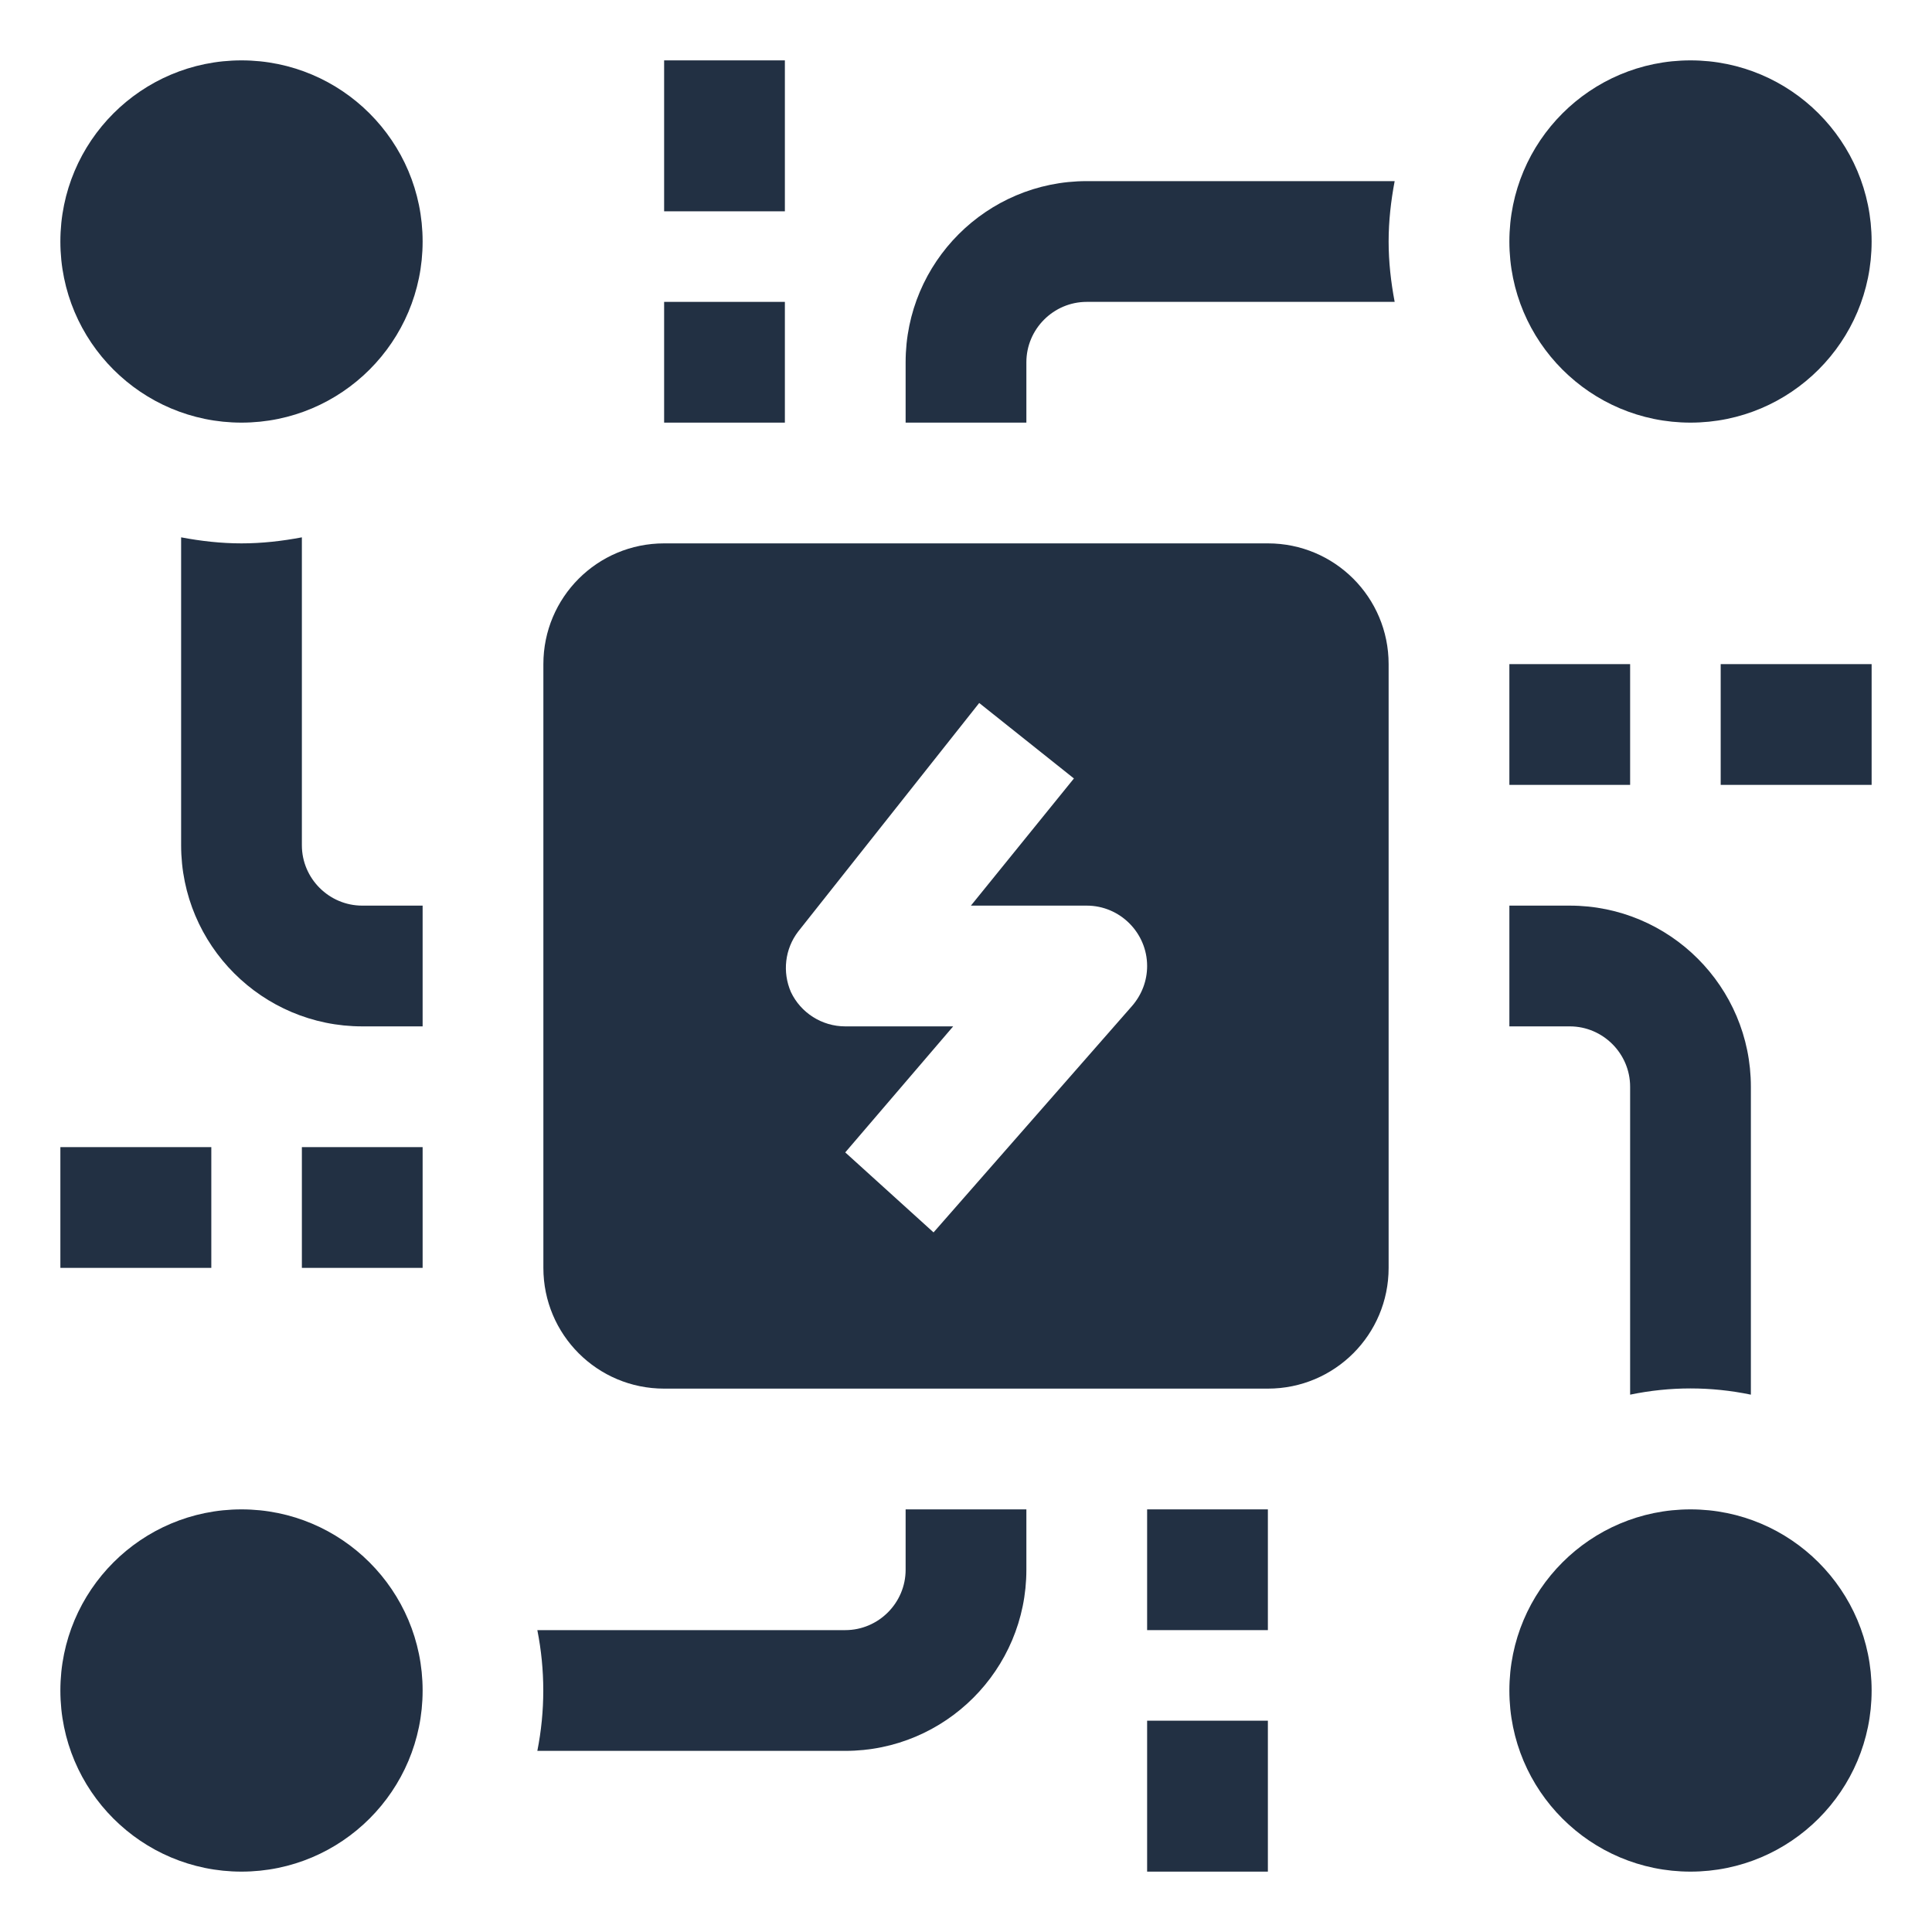
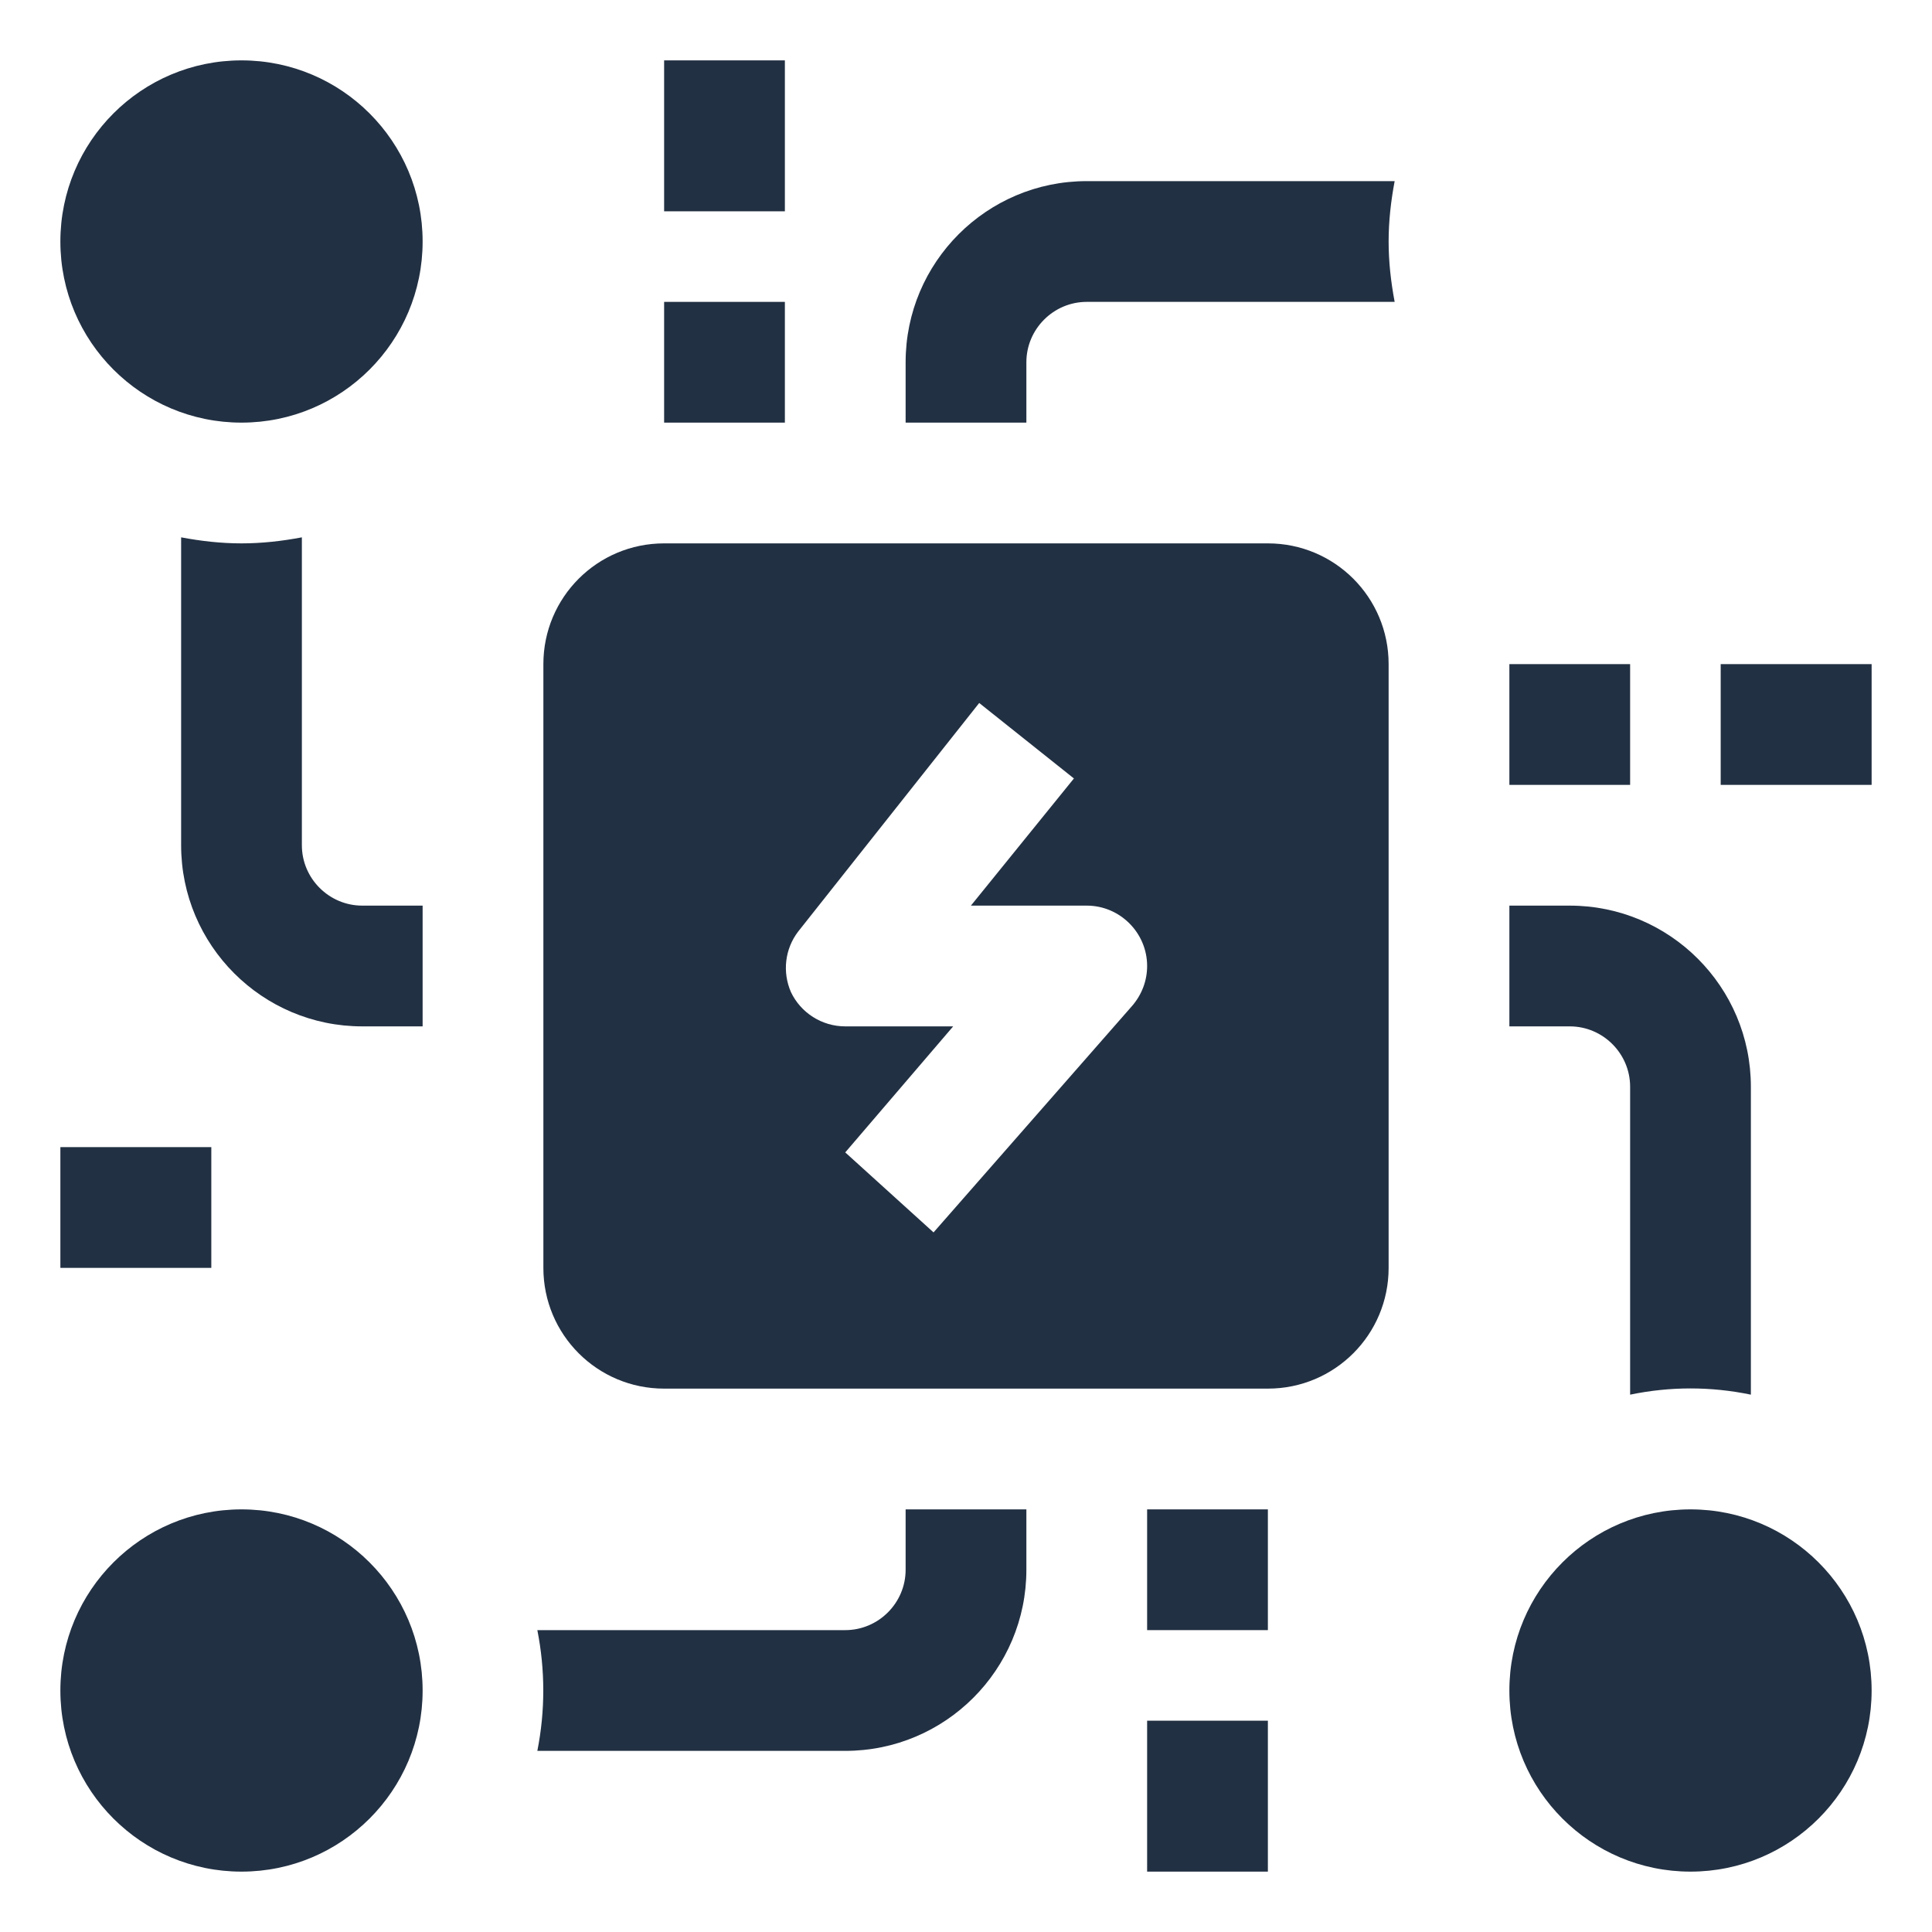
<svg xmlns="http://www.w3.org/2000/svg" id="OBJECT" style="enable-background:new 0 0 512 512;" version="1.1" viewBox="0 0 512 512" x="0px" y="0px">
  <style type="text/css">
	.st0{fill:#223043;}
</style>
  <path class="st0" d="M176,16h32v40h-32V16z" />
-   <circle class="st0" cx="448" cy="64" r="48" />
  <path class="st0" d="M288,48c-26.5,0-48,21.5-48,48v16h32V96c0-8.8,7.2-16,16-16h81.6c-1-5.3-1.6-10.6-1.6-16s0.6-10.7,1.6-16H288z" />
  <path class="st0" d="M176,80h32v32h-32V80z" />
  <path class="st0" d="M304,456h32v40h-32V456z" />
  <circle class="st0" cx="64" cy="448" r="48" />
  <path class="st0" d="M240,416c0,8.8-7.2,16-16,16h-81.6c2.1,10.6,2.1,21.4,0,32H224c26.5,0,48-21.5,48-48v-16h-32V416z" />
  <path class="st0" d="M304,400h32v32h-32V400z" />
  <path class="st0" d="M456,176h40v32h-40V176z" />
  <circle class="st0" cx="448" cy="448" r="48" />
  <path class="st0" d="M432,288v81.6c10.6-2.2,21.4-2.2,32,0V288c0-26.5-21.5-48-48-48h-16v32h16C424.8,272,432,279.2,432,288z" />
  <path class="st0" d="M400,176h32v32h-32V176z" />
  <path class="st0" d="M16,304h40v32H16V304z" />
  <circle class="st0" cx="64" cy="64" r="48" />
  <path class="st0" d="M80,224v-81.6c-5.3,1-10.6,1.6-16,1.6s-10.7-0.6-16-1.6V224c0,26.5,21.5,48,48,48h16v-32H96&#10; C87.2,240,80,232.8,80,224z" />
-   <path class="st0" d="M80,304h32v32H80V304z" />
  <path class="st0" d="M336,144H176c-17.7,0-32,14.3-32,32v160c0,17.7,14.3,32,32,32h160c17.7,0,32-14.3,32-32V176&#10; C368,158.3,353.7,144,336,144z M300,266.6l-52.6,60L224,305.4l28.6-33.4H224c-6.2,0-11.8-3.6-14.4-9.1c-2.3-5.3-1.6-11.4,1.9-16&#10; l48-60.6l25.1,20L257.3,240H288c8.8,0,16,7.2,16,16C304,259.9,302.6,263.6,300,266.6L300,266.6z" />
</svg>